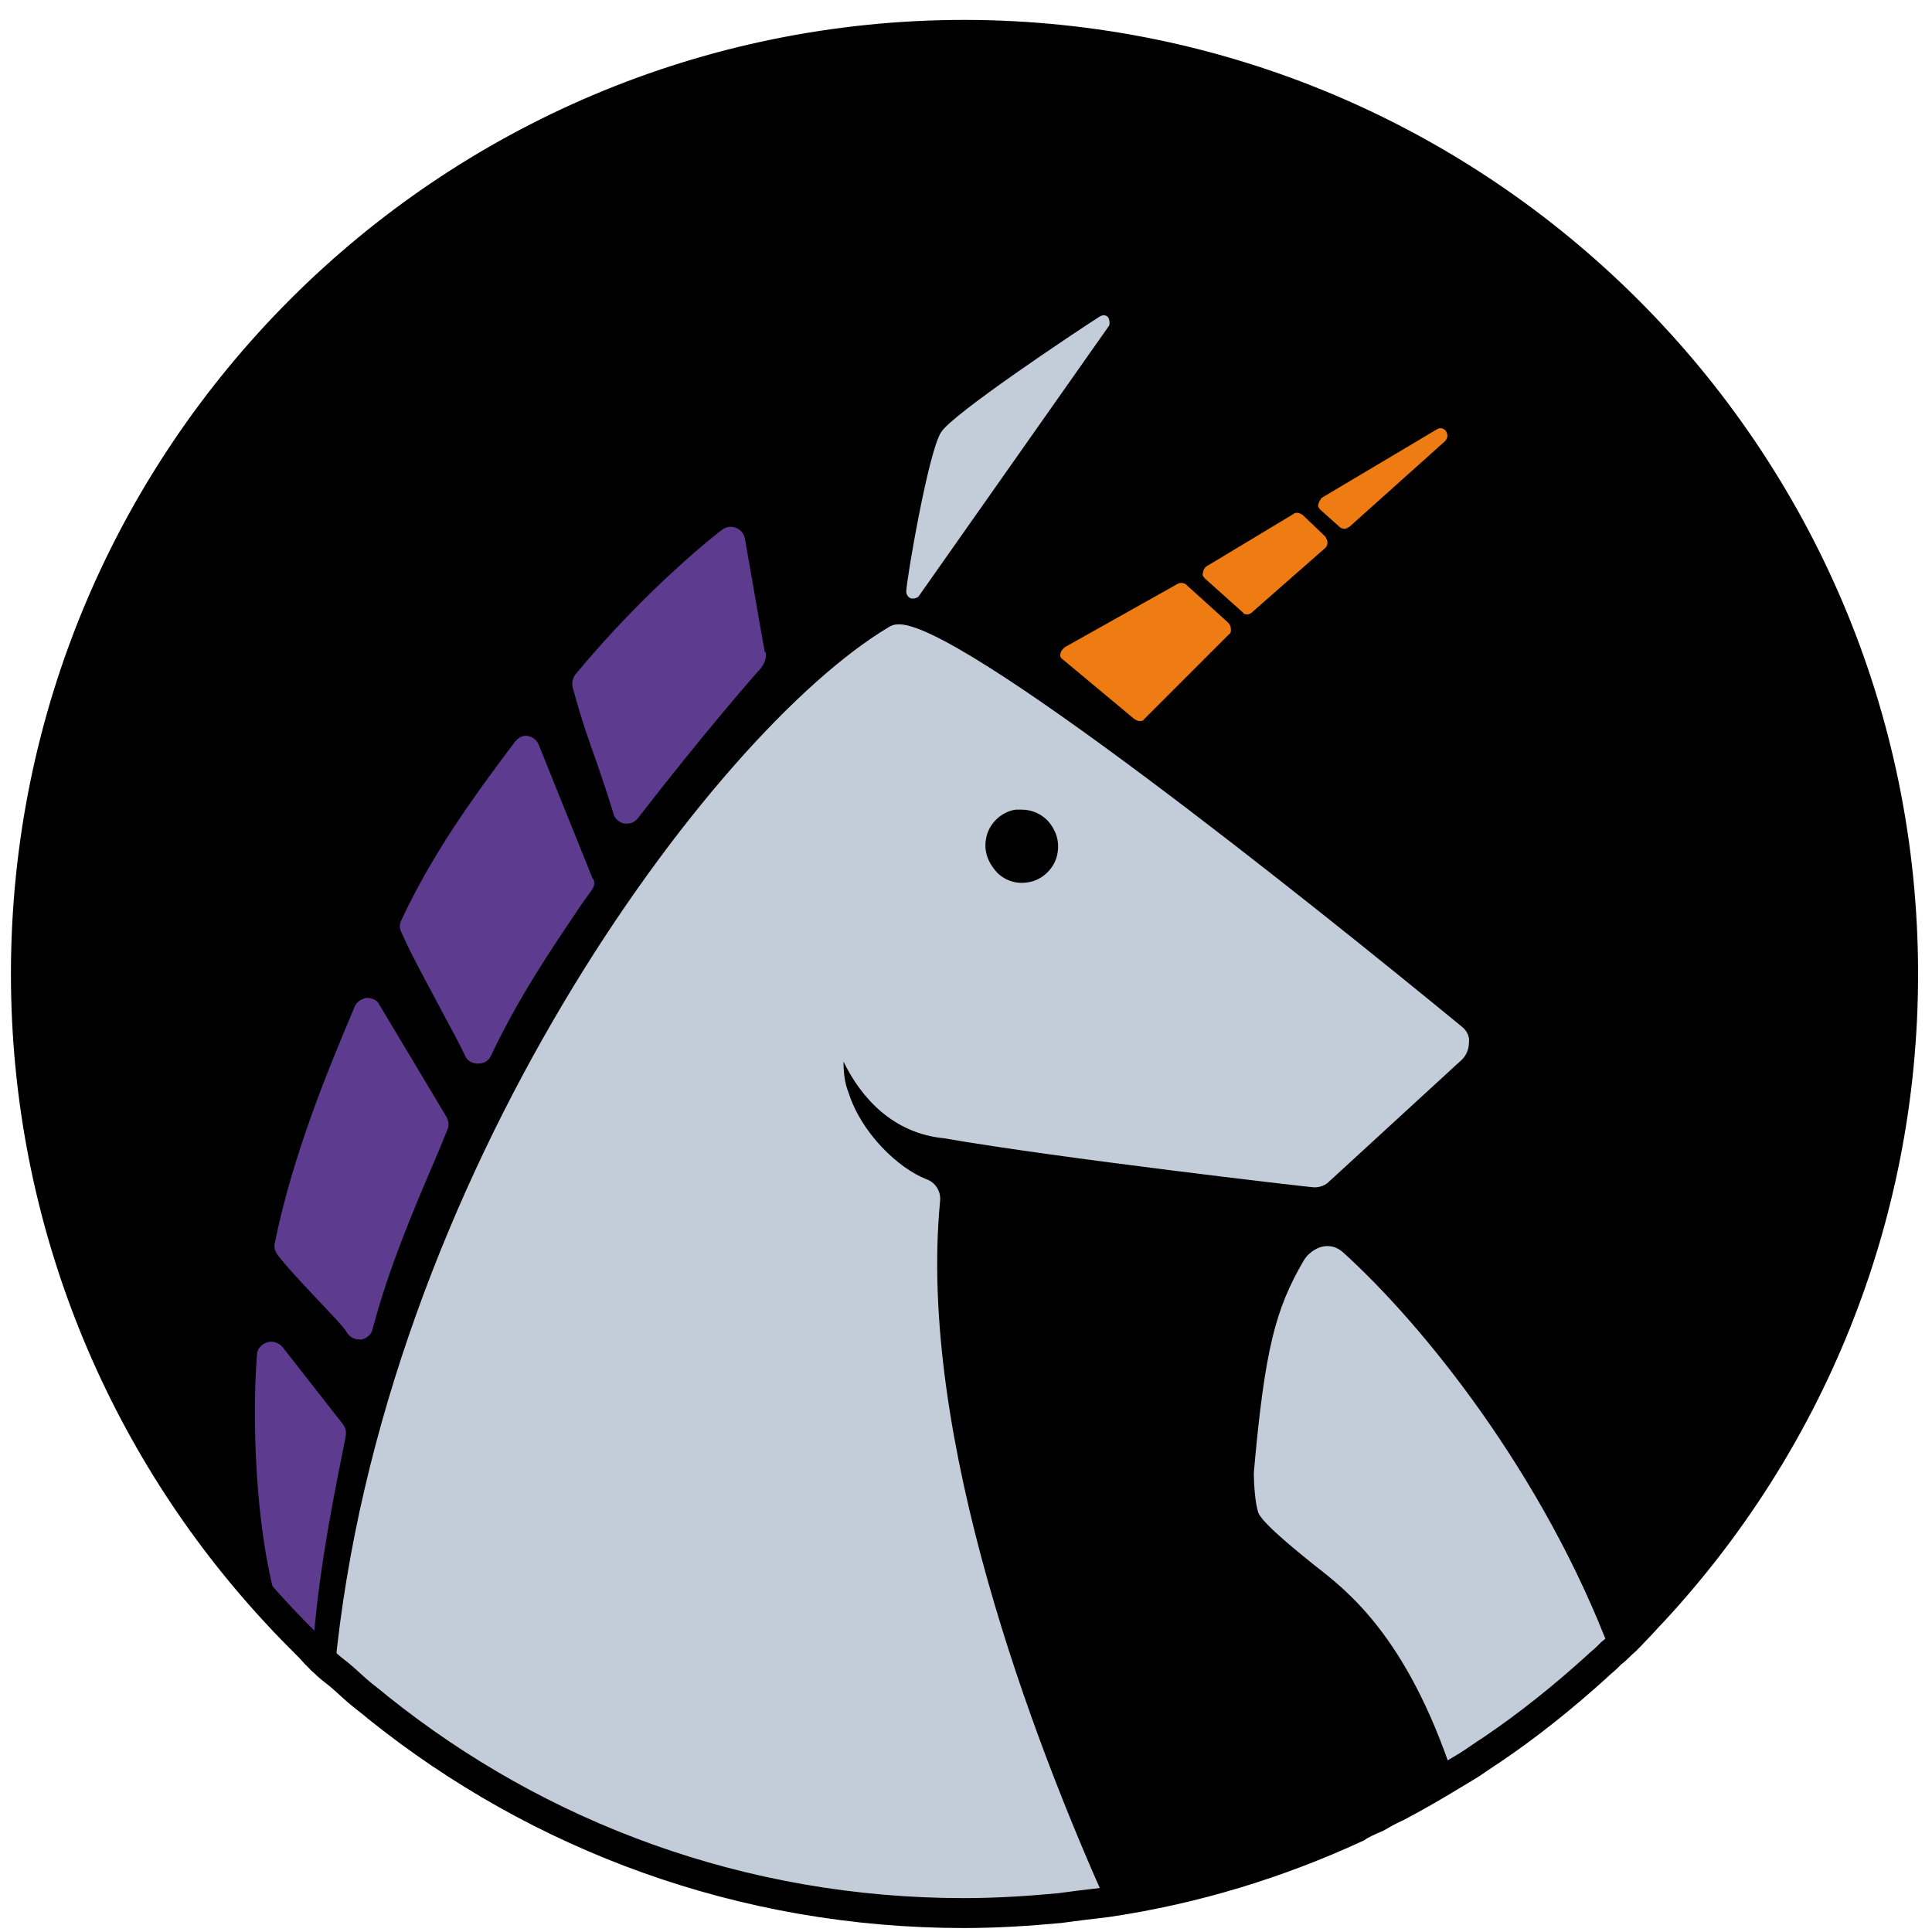
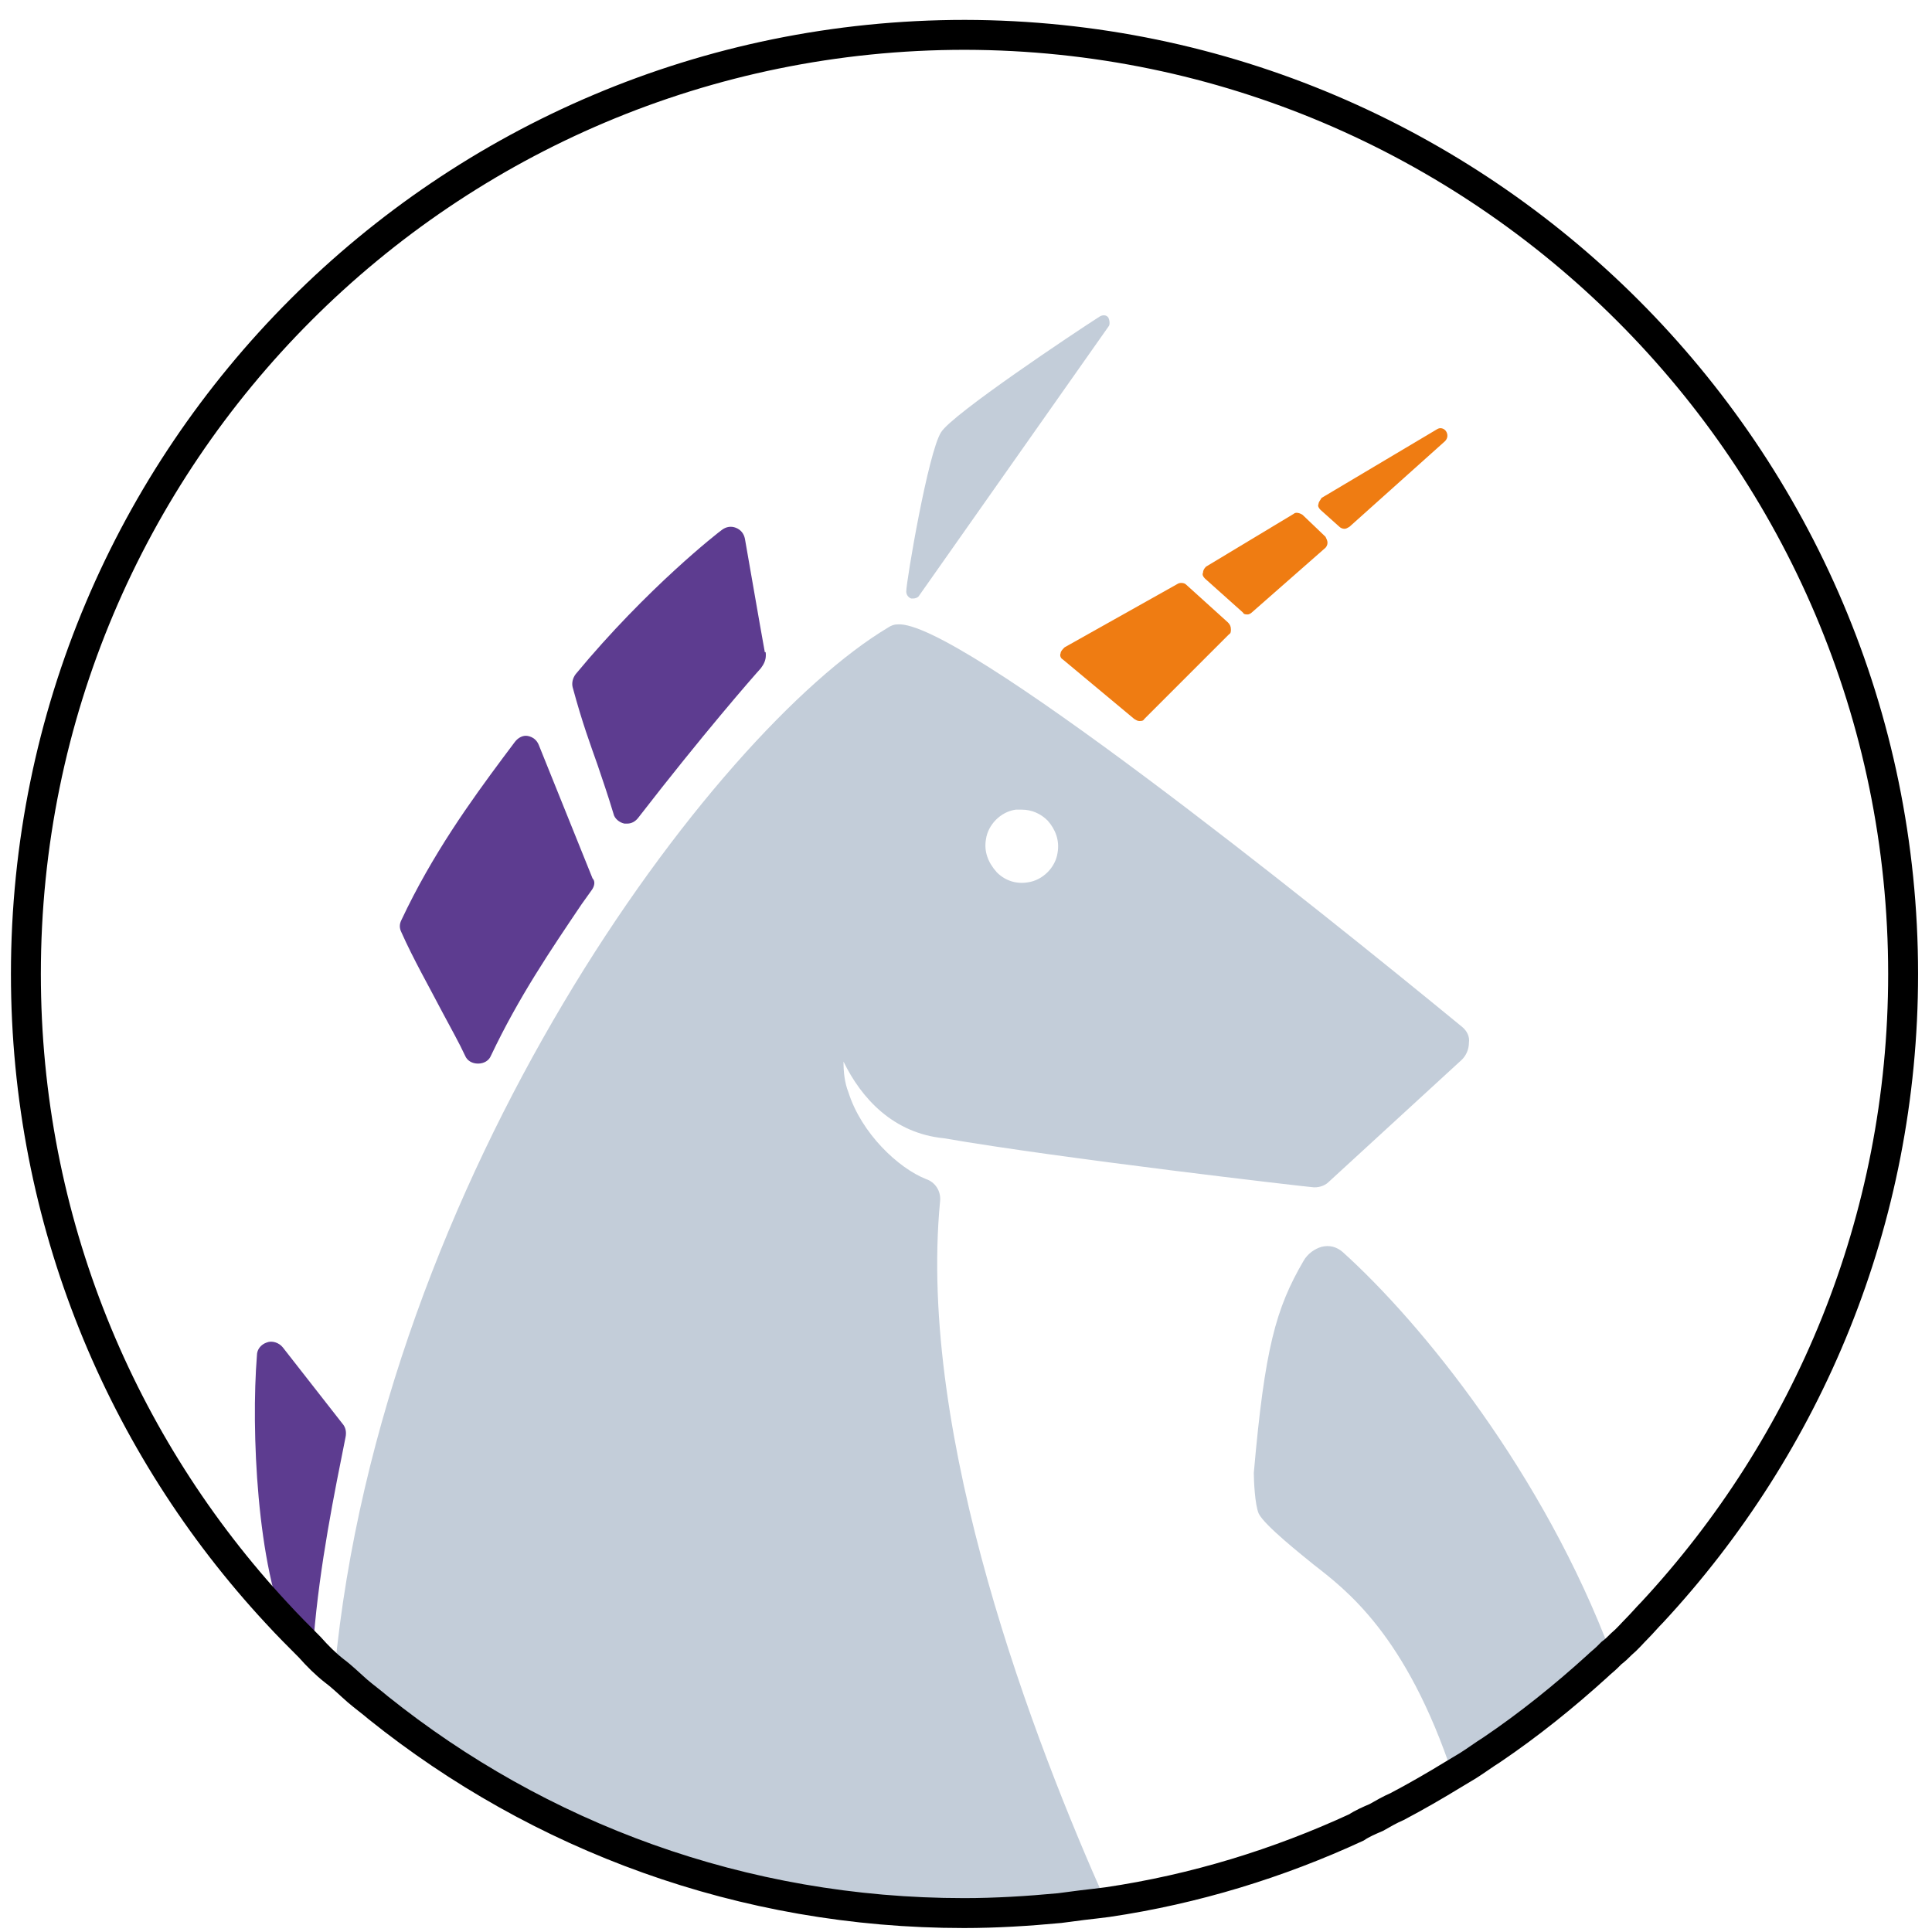
<svg xmlns="http://www.w3.org/2000/svg" version="1.1" x="0px" y="0px" viewBox="95 85 194 194" xml:space="preserve">
  <style type="text/css">
	.st0{display:none;}
	.st1{display:inline;fill:url(#SVGID_1_);}
	.st2{display:inline;}
	.st3{fill:#C3CDD9;}
	.st4{fill:#5D3C90;}
	.st5{fill:#EF7C12;}
	.st6{fill:none;stroke:#000000;stroke-width:3.004;stroke-miterlimit:10;}
	.st7{display:inline;fill:#010202;}
	.st8{fill:#FFFFFF;}
	.st9{display:inline;fill:#FFFFFF;}
	.st10{display:inline;fill:#FFFFFF;stroke:#FFFFFF;stroke-width:2.28;stroke-miterlimit:10;}
	.st11{display:inline;fill:none;stroke:#FFFFFF;stroke-width:3.684;stroke-miterlimit:10;}
</style>
  <g id="Слой_2" class="st0">
    <linearGradient id="SVGID_1_" gradientUnits="userSpaceOnUse" x1="997.333" y1="535.444" x2="1976.889" y2="535.444" gradientTransform="matrix(-1 0 0 -1 2917.667 1070.889)">
      <stop offset="0" style="stop-color:#000000" />
      <stop offset="0.114" style="stop-color:#020008" />
      <stop offset="0.238" style="stop-color:#09001D" />
      <stop offset="0.367" style="stop-color:#161230" />
      <stop offset="0.5" style="stop-color:#2C2B49" />
      <stop offset="0.635" style="stop-color:#4E4D6D" />
      <stop offset="0.772" style="stop-color:#7E7E9A" />
      <stop offset="0.908" style="stop-color:#C2C2D3" />
      <stop offset="1" style="stop-color:#FFFFFF" />
    </linearGradient>
    <polygon class="st1" points="940.8,157.7 1920.3,157.7 1920.3,913.2 940.8,913.2  " />
  </g>
  <g id="Слой_1">
    <g class="st0">
      <path class="st2" d="M351.1,350.7v-84.1h25.7c6.9,0,12.7,2.1,17.6,6.3c4.9,4.2,7.3,9.2,7.3,15c0,4-1,7.6-2.9,10.8    c-1.9,3.2-4.4,5.4-7.3,6.4c10,4.1,15,10.7,15,20c0,7.1-3.1,13.1-9.2,18.1c-6.1,5-13.5,7.5-22.2,7.5H351.1z M367.5,281.5v18h8    c2.7,0,5.1-0.9,7-2.7c1.9-1.8,2.9-4.1,2.9-6.7c0-2.3-1-4.3-3-6c-2-1.7-4.4-2.5-7.2-2.5H367.5z M367.5,314.5v21.2h9.4    c3.6,0,6.6-1,9.1-3.1c2.5-2.1,3.7-4.6,3.7-7.5c0-2.9-1.2-5.4-3.7-7.4c-2.5-2.1-5.5-3.1-9.1-3.1H367.5z" />
      <path class="st2" d="M469.2,343c-6.4,6.3-14.1,9.4-23.2,9.4c-9,0-16.8-3.1-23.2-9.4c-6.4-6.3-9.6-13.9-9.6-22.7    c0-9,3.2-16.6,9.5-22.9c6.4-6.3,14-9.5,23-9.5c9.1,0,16.9,3.2,23.3,9.5s9.6,14,9.6,22.9C478.7,329.1,475.5,336.7,469.2,343z     M458.1,307.6c-3.4-3.5-7.5-5.2-12.2-5.2c-4.8,0-8.8,1.7-12.1,5.2c-3.3,3.5-5,7.7-5,12.6c0,4.9,1.7,9.1,5,12.6    c3.4,3.5,7.4,5.2,12.2,5.2c4.8,0,8.8-1.7,12.2-5.2c3.4-3.5,5-7.7,5-12.6C463.2,315.2,461.5,311,458.1,307.6z" />
      <path class="st2" d="M528.9,289.6v13.8h-16.7v47.2h-15v-47.2h-16.7v-13.8H528.9z" />
      <path class="st2" d="M562.8,266.6h15.4l26.1,69.1h4.7v15h-77v-15h4.8L562.8,266.6z M570.5,287.6l-17.3,48.1h34.2L570.5,287.6z" />
      <path class="st2" d="M658.5,332.7h17.9c-2.4,6-6.4,10.8-11.9,14.4c-5.5,3.6-11.7,5.4-18.4,5.4c-9,0-16.6-3.2-23-9.5    c-6.4-6.4-9.5-14-9.5-23c0-8.8,3.2-16.4,9.5-22.6c6.4-6.3,14-9.4,23-9.4c9,0,16.7,3.1,23,9.3c6.3,6.2,9.4,14.1,9.4,23.6    c0,2.2-0.4,4.3-1.1,6.2H630c1.3,3,3.6,5.6,6.8,7.8c3.2,2.1,6.4,3.2,9.6,3.2c2,0,4.2-0.5,6.6-1.4    C655.3,335.6,657.2,334.3,658.5,332.7z M630,314.2h32.7c-0.8-3.3-2.8-6.1-6-8.4c-3.2-2.3-6.7-3.5-10.5-3.5    c-3.7,0-7.1,1.2-10.3,3.5C632.7,308.1,630.7,310.9,630,314.2z" />
      <path class="st2" d="M678.3,350.7l23.5-61h13.6l23.3,61h-16.1l-13.9-40.6l-14.2,40.6H678.3z" />
      <path class="st2" d="M791.6,289.6h15v61h-15v-6.1c-1.7,2.2-4.3,4-7.8,5.6c-3.5,1.5-6.9,2.3-10.2,2.3c-9,0-16.5-3.2-22.7-9.5    c-6.2-6.3-9.2-14-9.2-22.9c0-8.9,3.1-16.5,9.2-22.7c6.2-6.3,13.7-9.4,22.7-9.4c3,0,6.3,0.8,9.8,2.3c3.5,1.5,6.2,3.4,8.2,5.6V289.6    z M786.5,307.6c-3.4-3.5-7.5-5.2-12.2-5.2c-4.8,0-8.8,1.7-12.1,5.2c-3.3,3.5-5,7.7-5,12.6c0,4.9,1.7,9.1,5,12.6    c3.4,3.5,7.4,5.2,12.2,5.2c4.8,0,8.8-1.7,12.2-5.2c3.4-3.5,5-7.7,5-12.6C791.6,315.2,789.9,311,786.5,307.6z" />
    </g>
    <g>
-       <ellipse transform="matrix(0.707 -0.707 0.707 0.707 -73.119 189.173)" cx="191.8" cy="182.8" rx="94.3" ry="94.3" />
      <g>
        <path class="st3" d="M256.8,251.1c-0.1,0.1-0.2,0.2-0.4,0.4c-0.3,0.3-0.7,0.6-1,0.9c-3.3,3-6.9,5.9-10.6,8.4     c-0.8,0.5-1.6,1.1-2.4,1.6c-0.5,0.3-1,0.6-1.5,0.9c-4.7-14.2-10.8-18.7-14-21.2c-1.1-0.9-4.9-3.9-5.5-5.1     c-0.4-0.9-0.5-3.4-0.5-4.1c1.1-12.5,2.2-16.5,5-21.3c0.4-0.7,1.1-1.2,1.8-1.4c0.8-0.2,1.5,0,2.1,0.5     C237.8,217.9,250,233,256.8,251.1z" />
        <g>
          <g>
            <path class="st3" d="M206.3,117.8l-19,27c-0.1,0.2-0.4,0.3-0.6,0.3c-0.1,0-0.2,0-0.2,0c-0.3-0.1-0.5-0.4-0.5-0.7       c0-1,2.2-14,3.5-16c1.1-1.8,13.4-10,15.9-11.6c0.3-0.2,0.7-0.2,0.9,0.1C206.4,117.1,206.5,117.6,206.3,117.8z" />
          </g>
        </g>
        <g>
          <g>
-             <path class="st4" d="M139.9,198.5l-0.9,2.2c-2.4,5.6-4.9,11.4-6.6,17.8c-0.1,0.5-0.6,0.9-1.1,1c-0.1,0-0.2,0-0.2,0       c-0.5,0-0.9-0.2-1.2-0.6c-0.4-0.7-1.8-2.1-3.1-3.5c-1.6-1.7-3.2-3.4-4-4.5c-0.2-0.3-0.3-0.7-0.2-1.1c1.8-8.9,5.4-17.5,7.8-23.2       l0.2-0.5c0.2-0.5,0.7-0.8,1.2-0.9c0.5,0,1.1,0.2,1.3,0.7l6.7,11.2C140.1,197.6,140.1,198.1,139.9,198.5z" />
-           </g>
+             </g>
        </g>
        <g>
          <g>
            <path class="st4" d="M154.4,174.4l-1,1.4c-3.1,4.6-6.3,9.3-9.1,15.2c-0.2,0.5-0.7,0.8-1.3,0.8s-1.1-0.3-1.3-0.8       c-0.6-1.3-1.4-2.7-2.3-4.4c-1.3-2.5-2.9-5.3-4.1-8c-0.2-0.4-0.2-0.8,0-1.2c3.1-6.6,7-12,10.2-16.3l1.2-1.6       c0.3-0.4,0.8-0.7,1.3-0.6c0.5,0.1,0.9,0.4,1.1,0.9l5.4,13.4C154.8,173.5,154.7,174,154.4,174.4z" />
          </g>
        </g>
        <g>
          <g>
            <path class="st4" d="M129.7,229.3c-1.1,5.5-2.6,12.8-3.2,20.2c0,0.7-0.4,0.5-1,0.6c-0.1,0-0.2,0-0.2,0c-0.5,0-1.1-0.3-1.3-0.9       c-3.2-6.9-3.8-20.6-3.2-28.1c0-0.6,0.4-1.1,1-1.3c0.5-0.2,1.2,0,1.6,0.5l6.1,7.8C129.7,228.4,129.8,228.8,129.7,229.3z" />
          </g>
        </g>
        <g>
          <g>
            <path class="st4" d="M171.9,150.8c0,0.5-0.2,0.9-0.5,1.3c-0.9,1-5.8,6.6-12.3,15c-0.3,0.4-0.7,0.6-1.1,0.6c-0.1,0-0.2,0-0.3,0       c-0.5-0.1-1-0.5-1.1-1c-0.6-2-1.1-3.4-1.6-4.9c-0.7-2-1.5-4.1-2.5-7.8c-0.1-0.4,0-0.9,0.3-1.3c7.2-8.7,14.4-14.3,14.7-14.5       c0.4-0.3,0.9-0.4,1.4-0.2c0.5,0.2,0.8,0.6,0.9,1.1c1.5,8.6,1.9,10.9,2,11.4C171.9,150.4,171.9,150.6,171.9,150.8z" />
          </g>
        </g>
        <path class="st3" d="M241.8,188.1c-15.1-12.4-50.8-41-56.7-40.4c-0.3,0-0.6,0.1-0.9,0.3c-17.6,10.5-50.9,55.2-55.6,104.8     c0.8,0.7,1.6,1.4,2.3,2c0.7,0.6,1.3,1.1,2,1.7c16.1,12.9,36.6,20.6,58.9,20.6c3.2,0,6.5-0.1,9.6-0.4c0.7-0.1,1.5-0.2,2.2-0.3     c0.8-0.1,1.7-0.2,2.5-0.3c-7.2-16.1-19-46.7-16.7-70.5c0.1-1-0.5-1.9-1.4-2.2c-2.8-1.1-6.5-4.6-7.8-8.7c-0.4-1-0.5-2.1-0.5-3.1     c1.8,3.7,5,7.2,10.1,7.7c11.5,2,36.6,4.9,36.9,4.9c0.6,0.1,1.3-0.1,1.7-0.5l13.4-12.3c0.4-0.4,0.7-1,0.7-1.7     C242.6,189.1,242.3,188.5,241.8,188.1z M194,169.3c0.2-1.5,1.5-2.8,3-3c0.2,0,0.4,0,0.6,0c1,0,1.9,0.4,2.6,1.1     c0.8,0.9,1.2,2,1,3.2c-0.2,1.5-1.5,2.8-3,3c-1.2,0.2-2.3-0.2-3.1-1C194.2,171.6,193.8,170.5,194,169.3z" />
        <g>
          <g>
            <g>
              <path class="st5" d="M240.1,129.3l-9.6,8.6c-0.2,0.1-0.3,0.2-0.5,0.2c-0.2,0-0.4-0.1-0.5-0.2l-1.9-1.7        c-0.2-0.2-0.3-0.4-0.2-0.6c0-0.2,0.2-0.4,0.3-0.6l11.6-6.9c0.3-0.2,0.7-0.1,0.9,0.2C240.4,128.6,240.4,129,240.1,129.3z" />
            </g>
            <g>
              <path class="st5" d="M228.3,139.5c0,0.2-0.1,0.4-0.2,0.5l-7.4,6.5c-0.1,0.1-0.3,0.2-0.4,0.2c-0.2,0-0.4,0-0.5-0.2l-3.8-3.4        c-0.2-0.2-0.3-0.4-0.2-0.6c0-0.2,0.1-0.4,0.3-0.6l8.8-5.3c0.2-0.2,0.6-0.1,0.9,0.1l2.3,2.2        C228.2,139.1,228.3,139.3,228.3,139.5z" />
            </g>
            <g>
              <path class="st5" d="M218.6,148.2c0,0.2,0,0.4-0.2,0.5l-8.5,8.5c-0.1,0.2-0.3,0.2-0.5,0.2s-0.3-0.1-0.5-0.2l-7.2-6        c-0.2-0.1-0.3-0.4-0.2-0.6c0-0.2,0.2-0.4,0.4-0.6l11.4-6.4c0.2-0.1,0.6-0.1,0.8,0.1l4.2,3.8        C218.5,147.7,218.6,147.9,218.6,148.2z" />
            </g>
          </g>
        </g>
      </g>
      <path class="st6" d="M286.1,182.8c0,24.8-9.6,47.3-25.2,64.1c-0.5,0.5-1,1.1-1.5,1.6c-0.5,0.5-1,1.1-1.6,1.6    c-0.3,0.3-0.6,0.6-1,0.9c-0.1,0.1-0.2,0.2-0.4,0.4c-0.3,0.3-0.7,0.6-1,0.9c-3.3,3-6.9,5.9-10.6,8.4c-0.8,0.5-1.6,1.1-2.4,1.6    c-0.5,0.3-1,0.6-1.5,0.9c-1.8,1.1-3.7,2.2-5.6,3.2c-0.7,0.3-1.4,0.7-2.1,1.1c-0.7,0.3-1.4,0.6-2,1c-7.8,3.6-16.2,6.2-25,7.5    c-0.8,0.1-1.6,0.2-2.5,0.3c-0.8,0.1-1.5,0.2-2.3,0.3c-3.2,0.3-6.4,0.5-9.6,0.5c-22.3,0-42.7-7.7-58.8-20.6    c-0.7-0.6-1.4-1.1-2.1-1.7c-0.8-0.7-1.5-1.4-2.3-2c-0.9-0.7-1.7-1.5-2.5-2.4c-1.1-1.1-2.2-2.2-3.3-3.4l0,0    c-15.6-16.8-25.2-39.4-25.2-64.2c0-52.1,42.2-94.3,94.3-94.3C243.8,88.6,286.1,130.8,286.1,182.8z" />
    </g>
    <g class="st0">
      <path class="st2" d="M350.2,592.2v-72.9h22.3c5.9,0,11,1.8,15.3,5.4c4.2,3.6,6.3,8,6.3,13c0,3.4-0.8,6.6-2.5,9.4    c-1.7,2.8-3.8,4.6-6.3,5.5c8.7,3.5,13,9.3,13,17.3c0,6.2-2.7,11.4-8,15.7c-5.3,4.3-11.7,6.5-19.2,6.5H350.2z M364.4,532.3v15.6    h6.9c2.4,0,4.4-0.8,6.1-2.4c1.7-1.6,2.5-3.5,2.5-5.8c0-2-0.9-3.8-2.6-5.2c-1.7-1.5-3.8-2.2-6.2-2.2H364.4z M364.4,560.9v18.4h8.1    c3.1,0,5.7-0.9,7.9-2.7c2.2-1.8,3.2-4,3.2-6.5c0-2.5-1.1-4.6-3.2-6.4c-2.2-1.8-4.8-2.7-7.9-2.7H364.4z" />
      <path class="st2" d="M452.6,585.6c-5.5,5.4-12.2,8.2-20.1,8.2c-7.8,0-14.5-2.7-20.1-8.2c-5.5-5.4-8.3-12-8.3-19.7    c0-7.8,2.8-14.4,8.3-19.9c5.5-5.5,12.2-8.2,19.9-8.2c7.9,0,14.7,2.7,20.2,8.2s8.4,12.1,8.4,19.9    C460.9,573.6,458.1,580.1,452.6,585.6z M443,554.9c-2.9-3-6.5-4.5-10.6-4.5c-4.1,0-7.6,1.5-10.5,4.5c-2.9,3-4.3,6.6-4.3,10.9    s1.5,7.9,4.4,10.9c2.9,3,6.4,4.5,10.5,4.5c4.1,0,7.6-1.5,10.5-4.5c2.9-3,4.4-6.6,4.4-10.9S445.9,557.9,443,554.9z" />
      <path class="st2" d="M504.4,539.3v12h-14.5v41h-13v-41h-14.5v-12H504.4z" />
      <path class="st2" d="M533.8,519.3h13.4l22.6,59.9h4.1v13h-66.7v-13h4.2L533.8,519.3z M540.5,537.6l-15,41.7h29.6L540.5,537.6z" />
      <path class="st2" d="M616.8,576.6h15.5c-2.1,5.2-5.5,9.4-10.3,12.5c-4.8,3.1-10.1,4.7-15.9,4.7c-7.8,0-14.4-2.8-19.9-8.3    c-5.5-5.5-8.3-12.2-8.3-19.9c0-7.6,2.8-14.2,8.3-19.6c5.5-5.4,12.2-8.2,19.9-8.2c7.8,0,14.5,2.7,19.9,8.1    c5.4,5.4,8.2,12.2,8.2,20.4c0,1.9-0.3,3.7-0.9,5.4H592c1.1,2.6,3.1,4.9,5.9,6.7c2.8,1.9,5.5,2.8,8.3,2.8c1.8,0,3.7-0.4,5.7-1.2    C614,579.1,615.6,578,616.8,576.6z M592,560.6h28.4c-0.7-2.8-2.4-5.3-5.2-7.3c-2.8-2-5.8-3-9.1-3c-3.2,0-6.2,1-8.9,3    C594.4,555.3,592.7,557.7,592,560.6z" />
      <path class="st2" d="M633.9,592.2l20.4-52.9h11.8l20.2,52.9h-14L660.2,557l-12.3,35.2H633.9z" />
      <path class="st2" d="M732.2,539.3h13v52.9h-13V587c-1.5,1.9-3.8,3.5-6.8,4.8c-3,1.3-6,2-8.8,2c-7.8,0-14.3-2.7-19.7-8.2    c-5.3-5.5-8-12.1-8-19.9c0-7.7,2.7-14.3,8-19.7c5.3-5.4,11.9-8.2,19.7-8.2c2.6,0,5.5,0.7,8.5,2c3,1.3,5.4,2.9,7.1,4.8V539.3z     M727.8,554.9c-2.9-3-6.5-4.5-10.6-4.5c-4.1,0-7.6,1.5-10.5,4.5c-2.9,3-4.3,6.6-4.3,10.9s1.5,7.9,4.4,10.9c2.9,3,6.4,4.5,10.5,4.5    c4.1,0,7.6-1.5,10.5-4.5c2.9-3,4.4-6.6,4.4-10.9S730.7,557.9,727.8,554.9z" />
    </g>
    <g class="st0">
      <g class="st2">
        <path class="st3" d="M276.7,593.3c-0.1,0.1-0.2,0.2-0.4,0.4c-0.3,0.3-0.7,0.6-1,0.9c-3.3,3-6.9,5.9-10.6,8.4     c-0.8,0.5-1.6,1.1-2.4,1.6c-0.5,0.3-1,0.6-1.5,0.9c-4.7-14.2-10.8-18.7-14-21.2c-1.1-0.9-4.9-3.9-5.5-5.1     c-0.4-0.9-0.5-3.4-0.5-4.1c1.1-12.5,2.2-16.5,5-21.3c0.4-0.7,1.1-1.2,1.8-1.4c0.8-0.2,1.5,0,2.1,0.5     C257.7,560,269.9,575.1,276.7,593.3z" />
        <g>
          <g>
-             <path class="st3" d="M226.1,460l-19,27c-0.1,0.2-0.4,0.3-0.6,0.3c-0.1,0-0.2,0-0.2,0c-0.3-0.1-0.5-0.4-0.5-0.7       c0-1,2.2-14,3.5-16c1.1-1.8,13.4-10,15.9-11.6c0.3-0.2,0.7-0.2,0.9,0.1C226.3,459.3,226.3,459.7,226.1,460z" />
-           </g>
+             </g>
        </g>
        <g>
          <g>
            <path class="st4" d="M159.8,540.7l-0.9,2.2c-2.4,5.6-4.9,11.4-6.6,17.8c-0.1,0.5-0.6,0.9-1.1,1c-0.1,0-0.2,0-0.2,0       c-0.5,0-0.9-0.2-1.2-0.6c-0.4-0.7-1.8-2.1-3.1-3.5c-1.6-1.7-3.2-3.4-4-4.5c-0.2-0.3-0.3-0.7-0.2-1.1c1.8-8.9,5.4-17.5,7.8-23.2       l0.2-0.5c0.2-0.5,0.7-0.8,1.2-0.9c0.5,0,1.1,0.2,1.3,0.7l6.7,11.2C160,539.8,160,540.2,159.8,540.7z" />
          </g>
        </g>
        <g>
          <g>
            <path class="st4" d="M174.3,516.5l-1,1.4c-3.1,4.6-6.3,9.3-9.1,15.2c-0.2,0.5-0.7,0.8-1.3,0.8s-1.1-0.3-1.3-0.8       c-0.6-1.3-1.4-2.7-2.3-4.4c-1.3-2.5-2.9-5.3-4.1-8c-0.2-0.4-0.2-0.8,0-1.2c3.1-6.6,7-12,10.2-16.3l1.2-1.6       c0.3-0.4,0.8-0.7,1.3-0.6c0.5,0.1,0.9,0.4,1.1,0.9l5.4,13.4C174.6,515.6,174.5,516.2,174.3,516.5z" />
          </g>
        </g>
        <g>
          <g>
            <path class="st4" d="M149.6,571.4c-1.1,5.5-2.6,12.8-3.2,20.2c0,0.7-0.4,0.5-1,0.6c-0.1,0-0.2,0-0.2,0c-0.5,0-1.1-0.3-1.3-0.9       c-3.2-6.9-3.8-20.6-3.2-28.1c0-0.6,0.4-1.1,1-1.3c0.5-0.2,1.2,0,1.6,0.5l6.1,7.8C149.6,570.6,149.7,571,149.6,571.4z" />
          </g>
        </g>
        <g>
          <g>
            <path class="st4" d="M191.8,492.9c0,0.5-0.2,0.9-0.5,1.3c-0.9,1-5.8,6.6-12.3,15c-0.3,0.4-0.7,0.6-1.1,0.6c-0.1,0-0.2,0-0.3,0       c-0.5-0.1-1-0.5-1.1-1c-0.6-2-1.1-3.4-1.6-4.9c-0.7-2-1.5-4.1-2.5-7.8c-0.1-0.4,0-0.9,0.3-1.3c7.2-8.7,14.4-14.3,14.7-14.5       c0.4-0.3,0.9-0.4,1.4-0.2c0.5,0.2,0.8,0.6,0.9,1.1c1.5,8.6,1.9,10.9,2,11.4C191.7,492.6,191.8,492.8,191.8,492.9z" />
          </g>
        </g>
        <path class="st3" d="M261.7,530.2c-15.1-12.4-50.8-41-56.7-40.4c-0.3,0-0.6,0.1-0.9,0.3c-17.6,10.5-50.9,55.2-55.6,104.8     c0.8,0.7,1.6,1.4,2.3,2c0.7,0.6,1.3,1.1,2,1.7c16.1,12.9,36.6,20.6,58.9,20.6c3.2,0,6.5-0.1,9.6-0.4c0.7-0.1,1.5-0.2,2.2-0.3     c0.8-0.1,1.7-0.2,2.5-0.3c-7.2-16.1-19-46.7-16.7-70.5c0.1-1-0.5-1.9-1.4-2.2c-2.8-1.1-6.5-4.6-7.8-8.7c-0.4-1-0.5-2.1-0.5-3.1     c1.8,3.7,5,7.2,10.1,7.7c11.5,2,36.6,4.9,36.9,4.9c0.6,0.1,1.3-0.1,1.7-0.5l13.4-12.3c0.4-0.4,0.7-1,0.7-1.7     C262.4,531.3,262.1,530.6,261.7,530.2z M213.9,511.5c0.2-1.5,1.5-2.8,3-3c0.2,0,0.4,0,0.6,0c1,0,1.9,0.4,2.6,1.1     c0.8,0.9,1.2,2,1,3.2c-0.2,1.5-1.5,2.8-3,3c-1.2,0.2-2.3-0.2-3.1-1C214.1,513.8,213.7,512.7,213.9,511.5z" />
        <g>
          <g>
            <g>
              <path class="st5" d="M260,471.4l-9.6,8.6c-0.2,0.1-0.3,0.2-0.5,0.2c-0.2,0-0.4-0.1-0.5-0.2l-1.9-1.7c-0.2-0.2-0.3-0.4-0.2-0.6        c0-0.2,0.2-0.4,0.3-0.6l11.6-6.9c0.3-0.2,0.7-0.1,0.9,0.2C260.3,470.7,260.3,471.2,260,471.4z" />
            </g>
            <g>
              <path class="st5" d="M248.2,481.7c0,0.2-0.1,0.4-0.2,0.5l-7.4,6.5c-0.1,0.1-0.3,0.2-0.4,0.2c-0.2,0-0.4,0-0.5-0.2l-3.8-3.4        c-0.2-0.2-0.3-0.4-0.2-0.6c0-0.2,0.1-0.4,0.3-0.6l8.8-5.3c0.2-0.2,0.6-0.1,0.9,0.1l2.3,2.2        C248.1,481.2,248.2,481.4,248.2,481.7z" />
            </g>
            <g>
              <path class="st5" d="M238.4,490.3c0,0.2,0,0.4-0.2,0.5l-8.5,8.5c-0.1,0.2-0.3,0.2-0.5,0.2c-0.2,0-0.3-0.1-0.5-0.2l-7.2-6        c-0.2-0.1-0.3-0.4-0.2-0.6c0-0.2,0.2-0.4,0.4-0.6l11.4-6.4c0.2-0.1,0.6-0.1,0.8,0.1l4.2,3.8        C238.4,489.9,238.4,490.1,238.4,490.3z" />
            </g>
          </g>
        </g>
      </g>
      <circle class="st7" cx="217.5" cy="512.1" r="3.6" />
    </g>
    <g class="st0">
      <path class="st2" d="M350.7,816.7v-84.1h25.7c6.9,0,12.7,2.1,17.6,6.3c4.9,4.2,7.3,9.2,7.3,15c0,4-1,7.6-2.9,10.8    c-1.9,3.2-4.4,5.4-7.3,6.4c10,4.1,15,10.7,15,20c0,7.1-3.1,13.1-9.2,18.1c-6.1,5-13.5,7.5-22.2,7.5H350.7z M367.1,747.6v18h8    c2.7,0,5.1-0.9,7-2.7c1.9-1.8,2.9-4.1,2.9-6.7c0-2.3-1-4.3-3-6c-2-1.7-4.4-2.5-7.2-2.5H367.1z M367.1,780.5v21.2h9.4    c3.6,0,6.6-1,9.1-3.1c2.5-2.1,3.7-4.6,3.7-7.5c0-2.9-1.2-5.4-3.7-7.4c-2.5-2.1-5.5-3.1-9.1-3.1H367.1z" />
      <path class="st2" d="M468.7,809c-6.4,6.3-14.1,9.4-23.2,9.4c-9,0-16.8-3.1-23.2-9.4c-6.4-6.3-9.6-13.9-9.6-22.7    c0-9,3.2-16.6,9.5-22.9c6.4-6.3,14-9.5,23-9.5c9.1,0,16.9,3.2,23.3,9.5s9.6,14,9.6,22.9C478.3,795.2,475.1,802.7,468.7,809z     M457.6,773.6c-3.4-3.5-7.5-5.2-12.2-5.2c-4.8,0-8.8,1.7-12.1,5.2c-3.3,3.5-5,7.7-5,12.6c0,4.9,1.7,9.1,5,12.6    c3.4,3.5,7.4,5.2,12.2,5.2c4.8,0,8.8-1.7,12.2-5.2c3.4-3.5,5-7.7,5-12.6C462.7,781.2,461,777.1,457.6,773.6z" />
      <path class="st2" d="M528.5,755.6v13.8h-16.7v47.2h-15v-47.2H480v-13.8H528.5z" />
      <path class="st2" d="M562.4,732.6h15.4l26.1,69.1h4.7v15h-77v-15h4.8L562.4,732.6z M570.1,753.6l-17.3,48.1h34.2L570.1,753.6z" />
      <path class="st2" d="M658,798.7h17.9c-2.4,6-6.4,10.8-11.9,14.4c-5.5,3.6-11.7,5.4-18.4,5.4c-9,0-16.6-3.2-23-9.5    c-6.4-6.4-9.5-14-9.5-23c0-8.8,3.2-16.4,9.5-22.6c6.4-6.3,14-9.4,23-9.4c9,0,16.7,3.1,23,9.3c6.3,6.2,9.4,14.1,9.4,23.6    c0,2.2-0.4,4.3-1.1,6.2h-47.5c1.3,3,3.6,5.6,6.8,7.8c3.2,2.1,6.4,3.2,9.6,3.2c2,0,4.2-0.5,6.6-1.4    C654.9,801.6,656.7,800.3,658,798.7z M629.5,780.2h32.7c-0.8-3.3-2.8-6.1-6-8.4c-3.2-2.3-6.7-3.5-10.5-3.5    c-3.7,0-7.1,1.2-10.3,3.5C632.3,774.1,630.3,776.9,629.5,780.2z" />
      <path class="st2" d="M677.8,816.7l23.5-61h13.6l23.3,61H722l-13.9-40.6l-14.2,40.6H677.8z" />
      <path class="st2" d="M791.1,755.6h15v61h-15v-6.1c-1.7,2.2-4.3,4-7.8,5.6c-3.5,1.5-6.9,2.3-10.2,2.3c-9,0-16.5-3.2-22.7-9.5    c-6.2-6.3-9.2-14-9.2-22.9c0-8.9,3.1-16.5,9.2-22.7c6.2-6.3,13.7-9.4,22.7-9.4c3,0,6.3,0.8,9.8,2.3c3.5,1.5,6.2,3.4,8.2,5.6V755.6    z M786,773.6c-3.4-3.5-7.5-5.2-12.2-5.2c-4.8,0-8.8,1.7-12.1,5.2c-3.3,3.5-5,7.7-5,12.6c0,4.9,1.7,9.1,5,12.6    c3.4,3.5,7.4,5.2,12.2,5.2c4.8,0,8.8-1.7,12.2-5.2c3.4-3.5,5-7.7,5-12.6C791.1,781.2,789.4,777.1,786,773.6z" />
    </g>
    <g class="st0">
      <g class="st2">
        <path d="M305.7,776.3c0,27.6-11.9,52.4-30.8,69.7c-3.6,3.3-7.5,6.3-11.6,9c-14.9,9.8-32.7,15.6-51.9,15.6     c-52.1,0-94.3-42.2-94.3-94.3c0-52.1,42.2-94.3,94.3-94.3C263.5,682.1,305.7,724.3,305.7,776.3z" />
        <g>
          <path class="st8" d="M225.9,711.3l-19,27c-0.1,0.2-0.4,0.3-0.6,0.3c0,0-0.1,0-0.2,0c-0.3-0.1-0.5-0.4-0.5-0.7c0-1,2.2-14,3.5-16      c1.1-1.8,13.4-10,15.9-11.6c0.3-0.2,0.7-0.2,0.9,0.1C226.1,710.6,226.1,711,225.9,711.3z" />
        </g>
        <g>
          <path class="st8" d="M159.6,792l-0.9,2.2c-2.4,5.6-4.9,11.4-6.6,17.8c-0.2,0.5-0.6,0.9-1.1,1c-0.1,0-0.2,0-0.2,0      c-0.5,0-0.9-0.2-1.2-0.6c-0.4-0.7-1.8-2.1-3.1-3.5c-1.6-1.7-3.2-3.4-3.9-4.5c-0.2-0.3-0.3-0.7-0.2-1.1      c1.8-8.9,5.4-17.5,7.8-23.2l0.2-0.5c0.2-0.5,0.7-0.8,1.2-0.9c0.5,0,1.1,0.2,1.3,0.7l6.7,11.2C159.8,791.1,159.8,791.6,159.6,792      z" />
        </g>
        <g>
          <path class="st8" d="M174.1,767.9l-1,1.4c-3.1,4.6-6.3,9.3-9.1,15.2c-0.2,0.5-0.8,0.8-1.3,0.8c-0.6,0-1.1-0.3-1.3-0.8      c-0.6-1.3-1.4-2.7-2.3-4.4c-1.3-2.5-2.9-5.3-4.1-8c-0.2-0.4-0.2-0.8,0-1.2c3.1-6.6,7-12,10.1-16.3l1.2-1.6      c0.3-0.4,0.8-0.7,1.3-0.6c0.5,0.1,0.9,0.4,1.1,0.9l5.4,13.4C174.4,767,174.3,767.5,174.1,767.9z" />
        </g>
        <g>
          <path class="st8" d="M149.4,822.7c-1.2,5.5-2.6,12.8-3.2,20.2c0,0.7-0.5,1.2-1.2,1.3c-0.1,0-0.2,0-0.2,0c-0.6,0-1.1-0.3-1.3-0.9      c-3.2-6.9-3.6-21.3-3.1-28.8c0-0.6,0.4-1.1,1-1.3c0.6-0.2,1.2,0,1.6,0.5l6.1,7.8C149.4,821.9,149.5,822.3,149.4,822.7z" />
        </g>
        <g>
          <path class="st8" d="M191.6,744.2c0,0.5-0.2,0.9-0.5,1.3c-0.9,1-5.8,6.6-12.3,15c-0.3,0.4-0.7,0.6-1.1,0.6c-0.1,0-0.2,0-0.3,0      c-0.5-0.1-1-0.5-1.1-1c-0.6-2-1.1-3.4-1.6-4.9c-0.7-2-1.5-4.1-2.5-7.8c-0.1-0.4,0-0.9,0.2-1.3c7.2-8.7,14.4-14.3,14.7-14.5      c0.4-0.3,0.9-0.4,1.4-0.2c0.4,0.2,0.8,0.6,0.9,1.1c1.5,8.6,1.9,10.9,2,11.4C191.5,743.9,191.5,744.1,191.6,744.2z" />
        </g>
        <path class="st8" d="M261.5,781.5c-15.1-12.4-50.8-41-56.7-40.4c-0.3,0-0.6,0.1-0.9,0.3c-17.6,10.5-51,55.2-55.6,104.8     c0.7,0.7,1.5,1.4,2.3,2c0.7,0.6,1.4,1.1,2.1,1.7c16.1,12.9,36.6,20.6,58.8,20.6c3.3,0,6.5-0.1,9.6-0.4c0.8-0.1,1.6-0.2,2.3-0.3     c0.8-0.1,1.6-0.2,2.5-0.3c-7.2-16.1-19-46.7-16.7-70.5c0.1-1-0.5-1.9-1.4-2.2c-2.8-1.1-6.4-4.6-7.7-8.7c-0.4-1-0.5-2.1-0.5-3.1     c1.9,3.7,5.1,7.2,10.2,7.7c11.4,2,36.6,4.9,36.9,4.9c0.6,0.1,1.3-0.1,1.7-0.5l13.3-12.3c0.5-0.4,0.7-1,0.7-1.7     C262.2,782.6,261.9,782,261.5,781.5z M213.7,762.8c0.2-1.5,1.5-2.8,3-3c0.2,0,0.4,0,0.6,0c1,0,1.9,0.4,2.6,1.1     c0.8,0.9,1.2,2,1,3.2c-0.2,1.5-1.5,2.8-3,3c-1.2,0.2-2.3-0.2-3.1-1C213.9,765.1,213.5,764,213.7,762.8z" />
        <g>
          <g>
            <path class="st8" d="M259.8,722.8l-9.6,8.6c-0.1,0.1-0.3,0.2-0.4,0.2c-0.2,0-0.4-0.1-0.5-0.2l-1.9-1.7       c-0.2-0.2-0.3-0.4-0.2-0.6c0-0.2,0.1-0.4,0.3-0.6l11.5-6.9c0.3-0.2,0.7-0.1,1,0.2C260.1,722.1,260.1,722.5,259.8,722.8z" />
          </g>
          <g>
            <path class="st8" d="M248,733c0,0.2-0.1,0.4-0.2,0.5l-7.3,6.5c-0.1,0.1-0.3,0.2-0.5,0.2c-0.2,0-0.3,0-0.4-0.2l-3.8-3.4       c-0.2-0.2-0.2-0.4-0.2-0.6c0-0.2,0.1-0.4,0.3-0.6l8.8-5.3c0.3-0.2,0.7-0.1,0.9,0.1l2.4,2.2C247.9,732.6,248,732.8,248,733z" />
          </g>
          <g>
            <path class="st8" d="M238.2,741.6c0,0.2,0,0.4-0.2,0.5l-8.5,8.5c-0.1,0.2-0.3,0.2-0.5,0.2c-0.2,0-0.3-0.1-0.5-0.2l-7.2-6       c-0.2-0.1-0.3-0.4-0.2-0.6c0-0.2,0.1-0.4,0.4-0.6l11.4-6.4c0.2-0.1,0.6-0.1,0.8,0.1l4.2,3.8       C238.2,741.2,238.2,741.4,238.2,741.6z" />
          </g>
        </g>
        <path class="st8" d="M277.8,843.3c-0.1,0.1-0.2,0.2-0.3,0.3c-4.7,4.6-9.9,8.7-15.4,12.3c-4.7-13.7-10.7-18.1-13.8-20.6     c-1.1-0.9-4.9-3.9-5.5-5.1c-0.4-0.9-0.5-3.4-0.5-4.1c1.1-12.5,2.2-16.5,5-21.3c0.4-0.7,1.1-1.2,1.8-1.4c0.8-0.2,1.5,0,2.1,0.5     C259,810.9,271,825.6,277.8,843.3z" />
        <path class="st6" d="M305.7,776.3c0,24.8-9.6,47.3-25.2,64.1c-0.5,0.6-1,1.1-1.5,1.6c-0.4,0.4-0.8,0.8-1.2,1.2     c-0.1,0.1-0.2,0.2-0.3,0.3c-4.7,4.6-9.9,8.7-15.4,12.3c-2.3,1.5-4.7,2.8-7.1,4.1c-0.7,0.3-1.4,0.7-2.1,1.1c-0.7,0.3-1.3,0.6-2,1     c-7.8,3.6-16.2,6.2-25,7.5c-0.8,0.1-1.6,0.2-2.5,0.3c-0.8,0.1-1.5,0.2-2.3,0.3c-3.2,0.3-6.4,0.5-9.6,0.5     c-22.3,0-42.7-7.7-58.8-20.6c-0.7-0.5-1.4-1.1-2.1-1.7c-0.8-0.7-1.6-1.3-2.3-2c-0.9-0.8-1.7-1.5-2.5-2.4     c-1.1-1.1-2.2-2.2-3.3-3.4l0,0c-15.6-16.8-25.2-39.4-25.2-64.2c0-52,42.2-94.2,94.3-94.2C263.5,682.1,305.7,724.3,305.7,776.3z" />
      </g>
      <circle class="st7" cx="217.3" cy="763.4" r="3.6" />
    </g>
    <g class="st0">
      <path class="st9" d="M1329.8,592.2v-72.9h22.3c5.9,0,11,1.8,15.3,5.4c4.2,3.6,6.3,8,6.3,13c0,3.4-0.8,6.6-2.5,9.4    c-1.7,2.8-3.8,4.6-6.3,5.5c8.7,3.5,13,9.3,13,17.3c0,6.2-2.7,11.4-8,15.7c-5.3,4.3-11.7,6.5-19.2,6.5H1329.8z M1344,532.3v15.6    h6.9c2.4,0,4.4-0.8,6.1-2.4c1.7-1.6,2.5-3.5,2.5-5.8c0-2-0.9-3.8-2.6-5.2c-1.7-1.5-3.8-2.2-6.2-2.2H1344z M1344,560.9v18.4h8.1    c3.1,0,5.7-0.9,7.9-2.7c2.2-1.8,3.2-4,3.2-6.5c0-2.5-1.1-4.6-3.2-6.4c-2.2-1.8-4.8-2.7-7.9-2.7H1344z" />
      <path class="st9" d="M1432.1,585.6c-5.5,5.4-12.2,8.2-20.1,8.2c-7.8,0-14.5-2.7-20.1-8.2c-5.5-5.4-8.3-12-8.3-19.7    c0-7.8,2.8-14.4,8.3-19.9c5.5-5.5,12.2-8.2,19.9-8.2c7.9,0,14.7,2.7,20.2,8.2c5.6,5.5,8.4,12.1,8.4,19.9    C1440.4,573.6,1437.7,580.1,1432.1,585.6z M1422.5,554.9c-2.9-3-6.5-4.5-10.6-4.5c-4.1,0-7.6,1.5-10.5,4.5    c-2.9,3-4.3,6.6-4.3,10.9s1.5,7.9,4.4,10.9c2.9,3,6.4,4.5,10.5,4.5s7.6-1.5,10.5-4.5c2.9-3,4.4-6.6,4.4-10.9    S1425.5,557.9,1422.5,554.9z" />
      <path class="st9" d="M1484,539.3v12h-14.5v41h-13v-41H1442v-12H1484z" />
      <path class="st9" d="M1513.4,519.3h13.4l22.6,59.9h4.1v13h-66.7v-13h4.2L1513.4,519.3z M1520.1,537.6l-15,41.7h29.6L1520.1,537.6z    " />
      <path class="st9" d="M1596.3,576.6h15.5c-2.1,5.2-5.5,9.4-10.3,12.5c-4.8,3.1-10.1,4.7-15.9,4.7c-7.8,0-14.4-2.8-19.9-8.3    c-5.5-5.5-8.3-12.2-8.3-19.9c0-7.6,2.8-14.2,8.3-19.6c5.5-5.4,12.2-8.2,19.9-8.2c7.8,0,14.5,2.7,19.9,8.1    c5.4,5.4,8.2,12.2,8.2,20.4c0,1.9-0.3,3.7-0.9,5.4h-41.2c1.1,2.6,3.1,4.9,5.9,6.7c2.8,1.9,5.5,2.8,8.3,2.8c1.8,0,3.7-0.4,5.7-1.2    C1593.6,579.1,1595.2,578,1596.3,576.6z M1571.6,560.6h28.4c-0.7-2.8-2.4-5.3-5.2-7.3c-2.8-2-5.8-3-9.1-3c-3.2,0-6.2,1-8.9,3    C1574,555.3,1572.3,557.7,1571.6,560.6z" />
      <path class="st9" d="M1613.5,592.2l20.4-52.9h11.8l20.2,52.9h-14l-12.1-35.2l-12.3,35.2H1613.5z" />
      <path class="st9" d="M1711.7,539.3h13v52.9h-13V587c-1.5,1.9-3.8,3.5-6.8,4.8c-3,1.3-6,2-8.8,2c-7.8,0-14.3-2.7-19.7-8.2    c-5.3-5.5-8-12.1-8-19.9c0-7.7,2.7-14.3,8-19.7c5.3-5.4,11.9-8.2,19.7-8.2c2.6,0,5.5,0.7,8.5,2c3,1.3,5.4,2.9,7.1,4.8V539.3z     M1707.3,554.9c-2.9-3-6.5-4.5-10.6-4.5s-7.6,1.5-10.5,4.5c-2.9,3-4.3,6.6-4.3,10.9s1.5,7.9,4.4,10.9c2.9,3,6.4,4.5,10.5,4.5    c4.1,0,7.6-1.5,10.5-4.5c2.9-3,4.4-6.6,4.4-10.9S1710.3,557.9,1707.3,554.9z" />
    </g>
    <g class="st0">
      <g class="st2">
        <path class="st3" d="M1256.2,593.3c-0.1,0.1-0.2,0.2-0.4,0.4c-0.3,0.3-0.7,0.6-1,0.9c-3.3,3-6.9,5.9-10.6,8.4     c-0.8,0.5-1.6,1.1-2.4,1.6c-0.5,0.3-1,0.6-1.5,0.9c-4.7-14.2-10.8-18.7-14-21.2c-1.1-0.9-4.9-3.9-5.5-5.1     c-0.4-0.9-0.5-3.4-0.5-4.1c1.1-12.5,2.2-16.5,5-21.3c0.4-0.7,1.1-1.2,1.8-1.4c0.8-0.2,1.5,0,2.1,0.5     C1237.3,560,1249.5,575.1,1256.2,593.3z" />
        <g>
          <g>
            <path class="st3" d="M1205.7,460l-19,27c-0.1,0.2-0.4,0.3-0.6,0.3c-0.1,0-0.2,0-0.2,0c-0.3-0.1-0.5-0.4-0.5-0.7       c0-1,2.2-14,3.5-16c1.1-1.8,13.4-10,15.9-11.6c0.3-0.2,0.7-0.2,0.9,0.1C1205.9,459.3,1205.9,459.7,1205.7,460z" />
          </g>
        </g>
        <g>
          <g>
            <path class="st4" d="M1139.3,540.7l-0.9,2.2c-2.4,5.6-4.9,11.4-6.6,17.8c-0.1,0.5-0.6,0.9-1.1,1c-0.1,0-0.2,0-0.2,0       c-0.5,0-0.9-0.2-1.2-0.6c-0.4-0.7-1.8-2.1-3.1-3.5c-1.6-1.7-3.2-3.4-4-4.5c-0.2-0.3-0.3-0.7-0.2-1.1c1.8-8.9,5.4-17.5,7.8-23.2       l0.2-0.5c0.2-0.5,0.7-0.8,1.2-0.9s1.1,0.2,1.3,0.7l6.7,11.2C1139.5,539.8,1139.6,540.2,1139.3,540.7z" />
          </g>
        </g>
        <g>
          <g>
            <path class="st4" d="M1153.9,516.5l-1,1.4c-3.1,4.6-6.3,9.3-9.1,15.2c-0.2,0.5-0.7,0.8-1.3,0.8c-0.6,0-1.1-0.3-1.3-0.8       c-0.6-1.3-1.4-2.7-2.3-4.4c-1.3-2.5-2.9-5.3-4.1-8c-0.2-0.4-0.2-0.8,0-1.2c3.1-6.6,7-12,10.2-16.3l1.2-1.6       c0.3-0.4,0.8-0.7,1.3-0.6c0.5,0.1,0.9,0.4,1.1,0.9l5.4,13.4C1154.2,515.6,1154.1,516.2,1153.9,516.5z" />
          </g>
        </g>
        <g>
          <g>
            <path class="st4" d="M1129.1,571.4c-1.1,5.5-2.6,12.8-3.2,20.2c0,0.7-0.4,0.5-1,0.6c-0.1,0-0.2,0-0.2,0c-0.5,0-1.1-0.3-1.3-0.9       c-3.2-6.9-3.8-20.6-3.2-28.1c0-0.6,0.4-1.1,1-1.3c0.5-0.2,1.2,0,1.6,0.5l6.1,7.8C1129.1,570.6,1129.2,571,1129.1,571.4z" />
          </g>
        </g>
        <g>
          <g>
            <path class="st4" d="M1171.3,492.9c0,0.5-0.2,0.9-0.5,1.3c-0.9,1-5.8,6.6-12.3,15c-0.3,0.4-0.7,0.6-1.1,0.6c-0.1,0-0.2,0-0.3,0       c-0.5-0.1-1-0.5-1.1-1c-0.6-2-1.1-3.4-1.6-4.9c-0.7-2-1.5-4.1-2.5-7.8c-0.1-0.4,0-0.9,0.3-1.3c7.2-8.7,14.4-14.3,14.7-14.5       c0.4-0.3,0.9-0.4,1.4-0.2c0.5,0.2,0.8,0.6,0.9,1.1c1.5,8.6,1.9,10.9,2,11.4C1171.3,492.6,1171.3,492.8,1171.3,492.9z" />
          </g>
        </g>
        <path class="st3" d="M1241.2,530.2c-15.1-12.4-50.8-41-56.7-40.4c-0.3,0-0.6,0.1-0.9,0.3c-17.6,10.5-50.9,55.2-55.6,104.8     c0.8,0.7,1.6,1.4,2.3,2c0.7,0.6,1.3,1.1,2,1.7c16.1,12.9,36.6,20.6,58.9,20.6c3.2,0,6.5-0.1,9.6-0.4c0.7-0.1,1.5-0.2,2.2-0.3     c0.8-0.1,1.7-0.2,2.5-0.3c-7.2-16.1-19-46.7-16.7-70.5c0.1-1-0.5-1.9-1.4-2.2c-2.8-1.1-6.5-4.6-7.8-8.7c-0.4-1-0.5-2.1-0.5-3.1     c1.8,3.7,5,7.2,10.1,7.7c11.5,2,36.6,4.9,36.9,4.9c0.6,0.1,1.3-0.1,1.7-0.5l13.4-12.3c0.4-0.4,0.7-1,0.7-1.7     C1242,531.3,1241.7,530.6,1241.2,530.2z M1193.4,511.5c0.2-1.5,1.5-2.8,3-3c0.2,0,0.4,0,0.6,0c1,0,1.9,0.4,2.6,1.1     c0.8,0.9,1.2,2,1,3.2c-0.2,1.5-1.5,2.8-3,3c-1.2,0.2-2.3-0.2-3.1-1C1193.6,513.8,1193.2,512.7,1193.4,511.5z" />
        <g>
          <g>
            <g>
              <path class="st5" d="M1239.5,471.4l-9.6,8.6c-0.2,0.1-0.3,0.2-0.5,0.2c-0.2,0-0.4-0.1-0.5-0.2l-1.9-1.7        c-0.2-0.2-0.3-0.4-0.2-0.6c0-0.2,0.2-0.4,0.3-0.6l11.6-6.9c0.3-0.2,0.7-0.1,0.9,0.2C1239.9,470.7,1239.8,471.2,1239.5,471.4z" />
            </g>
            <g>
              <path class="st5" d="M1227.7,481.7c0,0.2-0.1,0.4-0.2,0.5l-7.4,6.5c-0.1,0.1-0.3,0.2-0.4,0.2c-0.2,0-0.4,0-0.5-0.2l-3.8-3.4        c-0.2-0.2-0.3-0.4-0.2-0.6c0-0.2,0.1-0.4,0.3-0.6l8.8-5.3c0.2-0.2,0.6-0.1,0.9,0.1l2.3,2.2        C1227.6,481.2,1227.8,481.4,1227.7,481.7z" />
            </g>
            <g>
-               <path class="st5" d="M1218,490.3c0,0.2,0,0.4-0.2,0.5l-8.5,8.5c-0.1,0.2-0.3,0.2-0.5,0.2s-0.3-0.1-0.5-0.2l-7.2-6        c-0.2-0.1-0.3-0.4-0.2-0.6c0-0.2,0.2-0.4,0.4-0.6l11.4-6.4c0.2-0.1,0.6-0.1,0.8,0.1l4.2,3.8        C1217.9,489.9,1218,490.1,1218,490.3z" />
-             </g>
+               </g>
          </g>
        </g>
      </g>
      <circle class="st7" cx="1197" cy="512.1" r="3.6" />
    </g>
    <g class="st0">
      <path class="st9" d="M1330.7,349.7v-84.1h25.7c6.9,0,12.7,2.1,17.6,6.3c4.9,4.2,7.3,9.2,7.3,15c0,4-1,7.6-2.9,10.8    c-2,3.2-4.4,5.4-7.3,6.4c10,4.1,15,10.7,15,20c0,7.1-3.1,13.1-9.2,18.1c-6.1,5-13.5,7.5-22.2,7.5H1330.7z M1347.1,280.6v18h8    c2.7,0,5.1-0.9,7-2.7c1.9-1.8,2.9-4.1,2.9-6.7c0-2.3-1-4.3-3-6c-2-1.7-4.4-2.5-7.2-2.5H1347.1z M1347.1,313.6v21.2h9.4    c3.6,0,6.6-1,9.1-3.1c2.5-2.1,3.7-4.6,3.7-7.5c0-2.9-1.2-5.4-3.7-7.4c-2.5-2.1-5.5-3.1-9.1-3.1H1347.1z" />
      <path class="st9" d="M1448.7,342.1c-6.4,6.3-14.1,9.4-23.2,9.4c-9,0-16.8-3.1-23.2-9.4c-6.4-6.3-9.6-13.9-9.6-22.7    c0-9,3.2-16.6,9.5-22.9c6.4-6.3,14-9.5,23-9.5c9.1,0,16.9,3.2,23.3,9.5c6.4,6.3,9.6,14,9.6,22.9    C1458.3,328.2,1455.1,335.8,1448.7,342.1z M1437.7,306.6c-3.4-3.5-7.5-5.2-12.2-5.2c-4.8,0-8.8,1.7-12.1,5.2    c-3.3,3.5-5,7.7-5,12.6c0,4.9,1.7,9.1,5,12.6c3.4,3.5,7.4,5.2,12.2,5.2c4.8,0,8.8-1.7,12.2-5.2c3.4-3.5,5-7.7,5-12.6    C1442.7,314.3,1441,310.1,1437.7,306.6z" />
      <path class="st9" d="M1508.5,288.7v13.8h-16.7v47.2h-15v-47.2h-16.7v-13.8H1508.5z" />
      <path class="st9" d="M1542.4,265.6h15.4l26.1,69.1h4.7v15h-77v-15h4.8L1542.4,265.6z M1550.1,286.7l-17.3,48.1h34.1L1550.1,286.7z    " />
      <path class="st9" d="M1638.1,331.7h17.9c-2.4,6-6.4,10.8-11.9,14.4c-5.5,3.6-11.7,5.4-18.4,5.4c-9,0-16.6-3.2-23-9.5    c-6.4-6.4-9.5-14-9.5-23c0-8.8,3.2-16.4,9.5-22.6c6.4-6.3,14-9.4,23-9.4c9,0,16.7,3.1,23,9.3c6.3,6.2,9.4,14.1,9.4,23.6    c0,2.2-0.4,4.3-1.1,6.2h-47.5c1.3,3,3.6,5.6,6.8,7.8c3.2,2.1,6.4,3.2,9.6,3.2c2,0,4.2-0.5,6.6-1.4    C1634.9,334.6,1636.7,333.3,1638.1,331.7z M1609.5,313.2h32.7c-0.8-3.3-2.8-6.1-6-8.4c-3.2-2.3-6.7-3.5-10.5-3.5    c-3.7,0-7.1,1.2-10.3,3.5C1612.3,307.2,1610.3,309.9,1609.5,313.2z" />
      <path class="st9" d="M1657.8,349.7l23.5-61h13.6l23.3,61H1702l-13.9-40.6l-14.2,40.6H1657.8z" />
      <path class="st9" d="M1771.1,288.7h15v61h-15v-6.1c-1.7,2.2-4.3,4-7.8,5.6s-6.9,2.3-10.2,2.3c-9,0-16.5-3.2-22.7-9.5    c-6.2-6.3-9.2-14-9.2-22.9c0-8.9,3.1-16.5,9.2-22.7c6.2-6.3,13.7-9.4,22.7-9.4c3,0,6.3,0.8,9.8,2.3c3.5,1.5,6.2,3.4,8.2,5.6V288.7    z M1766.1,306.6c-3.4-3.5-7.5-5.2-12.2-5.2c-4.8,0-8.8,1.7-12.1,5.2c-3.3,3.5-5,7.7-5,12.6c0,4.9,1.7,9.1,5,12.6    c3.4,3.5,7.4,5.2,12.2,5.2c4.8,0,8.8-1.7,12.2-5.2c3.4-3.5,5-7.7,5-12.6C1771.1,314.3,1769.4,310.1,1766.1,306.6z" />
    </g>
    <g class="st0">
      <ellipse transform="matrix(0.707 -0.707 0.707 0.707 129.1 933.358)" class="st10" cx="1191.2" cy="310.8" rx="94.3" ry="94.3" />
      <g class="st2">
        <path class="st3" d="M1256.2,379.1c-0.1,0.1-0.2,0.2-0.4,0.4c-0.3,0.3-0.7,0.6-1,0.9c-3.3,3-6.9,5.9-10.6,8.4     c-0.8,0.5-1.6,1.1-2.4,1.6c-0.5,0.3-1,0.6-1.5,0.9c-4.7-14.2-10.8-18.7-14-21.2c-1.1-0.9-4.9-3.9-5.5-5.1     c-0.4-0.9-0.5-3.4-0.5-4.1c1.1-12.5,2.2-16.5,5-21.3c0.4-0.7,1.1-1.2,1.8-1.4c0.8-0.2,1.5,0,2.1,0.5     C1237.3,345.9,1249.5,361,1256.2,379.1z" />
        <g>
          <g>
            <path class="st3" d="M1205.7,245.8l-19,27c-0.1,0.2-0.4,0.3-0.6,0.3c-0.1,0-0.2,0-0.2,0c-0.3-0.1-0.5-0.4-0.5-0.7       c0-1,2.2-14,3.5-16c1.1-1.8,13.4-10,15.9-11.6c0.3-0.2,0.7-0.2,0.9,0.1C1205.9,245.1,1205.9,245.5,1205.7,245.8z" />
          </g>
        </g>
        <g>
          <g>
            <path class="st4" d="M1139.3,326.5l-0.9,2.2c-2.4,5.6-4.9,11.4-6.6,17.8c-0.1,0.5-0.6,0.9-1.1,1c-0.1,0-0.2,0-0.2,0       c-0.5,0-0.9-0.2-1.2-0.6c-0.4-0.7-1.8-2.1-3.1-3.5c-1.6-1.7-3.2-3.4-4-4.5c-0.2-0.3-0.3-0.7-0.2-1.1c1.8-8.9,5.4-17.5,7.8-23.2       l0.2-0.5c0.2-0.5,0.7-0.8,1.2-0.9s1.1,0.2,1.3,0.7l6.7,11.2C1139.5,325.6,1139.6,326.1,1139.3,326.5z" />
          </g>
        </g>
        <g>
          <g>
            <path class="st4" d="M1153.9,302.4l-1,1.4c-3.1,4.6-6.3,9.3-9.1,15.2c-0.2,0.5-0.7,0.8-1.3,0.8c-0.6,0-1.1-0.3-1.3-0.8       c-0.6-1.3-1.4-2.7-2.3-4.4c-1.3-2.5-2.9-5.3-4.1-8c-0.2-0.4-0.2-0.8,0-1.2c3.1-6.6,7-12,10.2-16.3l1.2-1.6       c0.3-0.4,0.8-0.7,1.3-0.6c0.5,0.1,0.9,0.4,1.1,0.9l5.4,13.4C1154.2,301.5,1154.1,302,1153.9,302.4z" />
          </g>
        </g>
        <g>
          <g>
            <path class="st4" d="M1129.1,357.2c-1.1,5.5-2.6,12.8-3.2,20.2c0,0.7-0.4,0.5-1,0.6c-0.1,0-0.2,0-0.2,0c-0.5,0-1.1-0.3-1.3-0.9       c-3.2-6.9-3.8-20.6-3.2-28.1c0-0.6,0.4-1.1,1-1.3c0.5-0.2,1.2,0,1.6,0.5l6.1,7.8C1129.1,356.4,1129.2,356.8,1129.1,357.2z" />
          </g>
        </g>
        <g>
          <g>
            <path class="st4" d="M1171.3,278.8c0,0.5-0.2,0.9-0.5,1.3c-0.9,1-5.8,6.6-12.3,15c-0.3,0.4-0.7,0.6-1.1,0.6c-0.1,0-0.2,0-0.3,0       c-0.5-0.1-1-0.5-1.1-1c-0.6-2-1.1-3.4-1.6-4.9c-0.7-2-1.5-4.1-2.5-7.8c-0.1-0.4,0-0.9,0.3-1.3c7.2-8.7,14.4-14.3,14.7-14.5       c0.4-0.3,0.9-0.4,1.4-0.2c0.5,0.2,0.8,0.6,0.9,1.1c1.5,8.6,1.9,10.9,2,11.4C1171.3,278.4,1171.3,278.6,1171.3,278.8z" />
          </g>
        </g>
        <path class="st3" d="M1241.2,316.1c-15.1-12.4-50.8-41-56.7-40.4c-0.3,0-0.6,0.1-0.9,0.3c-17.6,10.5-50.9,55.2-55.6,104.8     c0.8,0.7,1.6,1.4,2.3,2c0.7,0.6,1.3,1.1,2,1.7c16.1,12.9,36.6,20.6,58.9,20.6c3.2,0,6.5-0.1,9.6-0.4c0.7-0.1,1.5-0.2,2.2-0.3     c0.8-0.1,1.7-0.2,2.5-0.3c-7.2-16.1-19-46.7-16.7-70.5c0.1-1-0.5-1.9-1.4-2.2c-2.8-1.1-6.5-4.6-7.8-8.7c-0.4-1-0.5-2.1-0.5-3.1     c1.8,3.7,5,7.2,10.1,7.7c11.5,2,36.6,4.9,36.9,4.9c0.6,0.1,1.3-0.1,1.7-0.5l13.4-12.3c0.4-0.4,0.7-1,0.7-1.7     C1242,317.1,1241.7,316.5,1241.2,316.1z M1193.4,297.3c0.2-1.5,1.5-2.8,3-3c0.2,0,0.4,0,0.6,0c1,0,1.9,0.4,2.6,1.1     c0.8,0.9,1.2,2,1,3.2c-0.2,1.5-1.5,2.8-3,3c-1.2,0.2-2.3-0.2-3.1-1C1193.6,299.6,1193.2,298.5,1193.4,297.3z" />
        <g>
          <g>
            <g>
              <path class="st5" d="M1239.5,257.3l-9.6,8.6c-0.2,0.1-0.3,0.2-0.5,0.2c-0.2,0-0.4-0.1-0.5-0.2l-1.9-1.7        c-0.2-0.2-0.3-0.4-0.2-0.6c0-0.2,0.2-0.4,0.3-0.6l11.6-6.9c0.3-0.2,0.7-0.1,0.9,0.2C1239.9,256.6,1239.8,257,1239.5,257.3z" />
            </g>
            <g>
              <path class="st5" d="M1227.7,267.5c0,0.2-0.1,0.4-0.2,0.5l-7.4,6.5c-0.1,0.1-0.3,0.2-0.4,0.2c-0.2,0-0.4,0-0.5-0.2l-3.8-3.4        c-0.2-0.2-0.3-0.4-0.2-0.6c0-0.2,0.1-0.4,0.3-0.6l8.8-5.3c0.2-0.2,0.6-0.1,0.9,0.1l2.3,2.2        C1227.6,267.1,1227.8,267.3,1227.7,267.5z" />
            </g>
            <g>
              <path class="st5" d="M1218,276.1c0,0.2,0,0.4-0.2,0.5l-8.5,8.5c-0.1,0.2-0.3,0.2-0.5,0.2s-0.3-0.1-0.5-0.2l-7.2-6        c-0.2-0.1-0.3-0.4-0.2-0.6c0-0.2,0.2-0.4,0.4-0.6l11.4-6.4c0.2-0.1,0.6-0.1,0.8,0.1l4.2,3.8        C1217.9,275.7,1218,275.9,1218,276.1z" />
            </g>
          </g>
        </g>
      </g>
      <path class="st11" d="M1285.5,310.8c0,24.8-9.6,47.3-25.2,64.1c-0.5,0.5-1,1.1-1.5,1.6c-0.5,0.5-1,1.1-1.6,1.6    c-0.3,0.3-0.6,0.6-1,0.9c-0.1,0.1-0.2,0.2-0.4,0.4c-0.3,0.3-0.7,0.6-1,0.9c-3.3,3-6.9,5.9-10.6,8.4c-0.8,0.5-1.6,1.1-2.4,1.6    c-0.5,0.3-1,0.6-1.5,0.9c-1.8,1.1-3.7,2.2-5.6,3.2c-0.7,0.3-1.4,0.7-2.1,1.1c-0.7,0.3-1.4,0.6-2,1c-7.8,3.6-16.2,6.2-25,7.5    c-0.8,0.1-1.6,0.2-2.5,0.3c-0.8,0.1-1.5,0.2-2.3,0.3c-3.2,0.3-6.4,0.5-9.6,0.5c-22.3,0-42.7-7.7-58.8-20.6    c-0.7-0.6-1.4-1.1-2.1-1.7c-0.8-0.7-1.5-1.4-2.3-2c-0.9-0.7-1.7-1.5-2.5-2.4c-1.1-1.1-2.2-2.2-3.3-3.4l0,0    c-15.6-16.8-25.2-39.4-25.2-64.2c0-52.1,42.2-94.3,94.3-94.3C1243.3,216.6,1285.5,258.8,1285.5,310.8z" />
      <circle class="st7" cx="1197" cy="297.9" r="3.6" />
    </g>
    <g class="st0">
      <path class="st9" d="M1329.8,809.5v-72.9h22.3c5.9,0,11,1.8,15.3,5.4c4.2,3.6,6.3,8,6.3,13c0,3.4-0.8,6.6-2.5,9.4    c-1.7,2.8-3.8,4.6-6.3,5.5c8.7,3.5,13,9.3,13,17.3c0,6.2-2.7,11.4-8,15.7c-5.3,4.3-11.7,6.5-19.2,6.5H1329.8z M1344,749.5v15.6    h6.9c2.4,0,4.4-0.8,6.1-2.4c1.7-1.6,2.5-3.5,2.5-5.8c0-2-0.9-3.8-2.6-5.2c-1.7-1.5-3.8-2.2-6.2-2.2H1344z M1344,778.1v18.4h8.1    c3.1,0,5.7-0.9,7.9-2.7c2.2-1.8,3.2-4,3.2-6.5c0-2.5-1.1-4.6-3.2-6.4c-2.2-1.8-4.8-2.7-7.9-2.7H1344z" />
      <path class="st9" d="M1432.1,802.8c-5.5,5.4-12.2,8.2-20.1,8.2c-7.8,0-14.5-2.7-20.1-8.2c-5.5-5.4-8.3-12-8.3-19.7    c0-7.8,2.8-14.4,8.3-19.9c5.5-5.5,12.2-8.2,19.9-8.2c7.9,0,14.7,2.7,20.2,8.2c5.6,5.5,8.4,12.1,8.4,19.9    C1440.4,790.8,1437.7,797.4,1432.1,802.8z M1422.5,772.1c-2.9-3-6.5-4.5-10.6-4.5c-4.1,0-7.6,1.5-10.5,4.5    c-2.9,3-4.3,6.6-4.3,10.9s1.5,7.9,4.4,10.9c2.9,3,6.4,4.5,10.5,4.5s7.6-1.5,10.5-4.5c2.9-3,4.4-6.6,4.4-10.9    S1425.5,775.1,1422.5,772.1z" />
      <path class="st9" d="M1484,756.5v12h-14.5v41h-13v-41H1442v-12H1484z" />
      <path class="st9" d="M1513.4,736.5h13.4l22.6,59.9h4.1v13h-66.7v-13h4.2L1513.4,736.5z M1520.1,754.8l-15,41.7h29.6L1520.1,754.8z    " />
      <path class="st9" d="M1596.3,793.8h15.5c-2.1,5.2-5.5,9.4-10.3,12.5c-4.8,3.1-10.1,4.7-15.9,4.7c-7.8,0-14.4-2.8-19.9-8.3    c-5.5-5.5-8.3-12.2-8.3-19.9c0-7.6,2.8-14.2,8.3-19.6c5.5-5.4,12.2-8.2,19.9-8.2c7.8,0,14.5,2.7,19.9,8.1    c5.4,5.4,8.2,12.2,8.2,20.4c0,1.9-0.3,3.7-0.9,5.4h-41.2c1.1,2.6,3.1,4.9,5.9,6.7c2.8,1.9,5.5,2.8,8.3,2.8c1.8,0,3.7-0.4,5.7-1.2    C1593.6,796.4,1595.2,795.3,1596.3,793.8z M1571.6,777.8h28.4c-0.7-2.8-2.4-5.3-5.2-7.3c-2.8-2-5.8-3-9.1-3c-3.2,0-6.2,1-8.9,3    C1574,772.6,1572.3,775,1571.6,777.8z" />
      <path class="st9" d="M1613.5,809.5l20.4-52.9h11.8l20.2,52.9h-14l-12.1-35.2l-12.3,35.2H1613.5z" />
      <path class="st9" d="M1711.7,756.5h13v52.9h-13v-5.3c-1.5,1.9-3.8,3.5-6.8,4.8c-3,1.3-6,2-8.8,2c-7.8,0-14.3-2.7-19.7-8.2    c-5.3-5.5-8-12.1-8-19.9c0-7.7,2.7-14.3,8-19.7c5.3-5.4,11.9-8.2,19.7-8.2c2.6,0,5.5,0.7,8.5,2c3,1.3,5.4,2.9,7.1,4.8V756.5z     M1707.3,772.1c-2.9-3-6.5-4.5-10.6-4.5s-7.6,1.5-10.5,4.5c-2.9,3-4.3,6.6-4.3,10.9s1.5,7.9,4.4,10.9c2.9,3,6.4,4.5,10.5,4.5    c4.1,0,7.6-1.5,10.5-4.5c2.9-3,4.4-6.6,4.4-10.9S1710.3,775.1,1707.3,772.1z" />
    </g>
    <g class="st0">
      <g class="st2">
        <path class="st8" d="M1256.2,807.4c-0.1,0.1-0.2,0.2-0.4,0.4c-0.3,0.3-0.7,0.6-1,0.9c-3.3,3-6.9,5.9-10.6,8.4     c-0.8,0.5-1.6,1.1-2.4,1.6c-0.5,0.3-1,0.6-1.5,0.9c-4.7-14.2-10.8-18.7-14-21.2c-1.1-0.9-4.9-3.9-5.5-5.1     c-0.4-0.9-0.5-3.4-0.5-4.1c1.1-12.5,2.2-16.5,5-21.3c0.4-0.7,1.1-1.2,1.8-1.4c0.8-0.2,1.5,0,2.1,0.5     C1237.3,774.2,1249.5,789.3,1256.2,807.4z" />
        <g>
          <g>
            <path class="st8" d="M1205.7,674.1l-19,27c-0.1,0.2-0.4,0.3-0.6,0.3c-0.1,0-0.2,0-0.2,0c-0.3-0.1-0.5-0.4-0.5-0.7       c0-1,2.2-14,3.5-16c1.1-1.8,13.4-10,15.9-11.6c0.3-0.2,0.7-0.2,0.9,0.1C1205.9,673.5,1205.9,673.9,1205.7,674.1z" />
          </g>
        </g>
        <g>
          <g>
            <path class="st8" d="M1139.3,754.8l-0.9,2.2c-2.4,5.6-4.9,11.4-6.6,17.8c-0.1,0.5-0.6,0.9-1.1,1c-0.1,0-0.2,0-0.2,0       c-0.5,0-0.9-0.2-1.2-0.6c-0.4-0.7-1.8-2.1-3.1-3.5c-1.6-1.7-3.2-3.4-4-4.5c-0.2-0.3-0.3-0.7-0.2-1.1c1.8-8.9,5.4-17.5,7.8-23.2       l0.2-0.5c0.2-0.5,0.7-0.8,1.2-0.9s1.1,0.2,1.3,0.7l6.7,11.2C1139.5,753.9,1139.6,754.4,1139.3,754.8z" />
          </g>
        </g>
        <g>
          <g>
            <path class="st8" d="M1153.9,730.7l-1,1.4c-3.1,4.6-6.3,9.3-9.1,15.2c-0.2,0.5-0.7,0.8-1.3,0.8c-0.6,0-1.1-0.3-1.3-0.8       c-0.6-1.3-1.4-2.7-2.3-4.4c-1.3-2.5-2.9-5.3-4.1-8c-0.2-0.4-0.2-0.8,0-1.2c3.1-6.6,7-12,10.2-16.3l1.2-1.6       c0.3-0.4,0.8-0.7,1.3-0.6c0.5,0.1,0.9,0.4,1.1,0.9l5.4,13.4C1154.2,729.8,1154.1,730.3,1153.9,730.7z" />
          </g>
        </g>
        <g>
          <g>
            <path class="st8" d="M1129.1,785.6c-1.1,5.5-2.6,12.8-3.2,20.2c0,0.7-0.4,0.5-1,0.6c-0.1,0-0.2,0-0.2,0c-0.5,0-1.1-0.3-1.3-0.9       c-3.2-6.9-3.8-20.6-3.2-28.1c0-0.6,0.4-1.1,1-1.3c0.5-0.2,1.2,0,1.6,0.5l6.1,7.8C1129.1,784.7,1129.2,785.2,1129.1,785.6z" />
          </g>
        </g>
        <g>
          <g>
-             <path class="st8" d="M1171.3,707.1c0,0.5-0.2,0.9-0.5,1.3c-0.9,1-5.8,6.6-12.3,15c-0.3,0.4-0.7,0.6-1.1,0.6c-0.1,0-0.2,0-0.3,0       c-0.5-0.1-1-0.5-1.1-1c-0.6-2-1.1-3.4-1.6-4.9c-0.7-2-1.5-4.1-2.5-7.8c-0.1-0.4,0-0.9,0.3-1.3c7.2-8.7,14.4-14.3,14.7-14.5       c0.4-0.3,0.9-0.4,1.4-0.2c0.5,0.2,0.8,0.6,0.9,1.1c1.5,8.6,1.9,10.9,2,11.4C1171.3,706.7,1171.3,706.9,1171.3,707.1z" />
-           </g>
+             </g>
        </g>
        <path class="st8" d="M1241.2,744.4c-15.1-12.4-50.8-41-56.7-40.4c-0.3,0-0.6,0.1-0.9,0.3c-17.6,10.5-50.9,55.2-55.6,104.8     c0.8,0.7,1.6,1.4,2.3,2c0.7,0.6,1.3,1.1,2,1.7c16.1,12.9,36.6,20.6,58.9,20.6c3.2,0,6.5-0.1,9.6-0.4c0.7-0.1,1.5-0.2,2.2-0.3     c0.8-0.1,1.7-0.2,2.5-0.3c-7.2-16.1-19-46.7-16.7-70.5c0.1-1-0.5-1.9-1.4-2.2c-2.8-1.1-6.5-4.6-7.8-8.7c-0.4-1-0.5-2.1-0.5-3.1     c1.8,3.7,5,7.2,10.1,7.7c11.5,2,36.6,4.9,36.9,4.9c0.6,0.1,1.3-0.1,1.7-0.5l13.4-12.3c0.4-0.4,0.7-1,0.7-1.7     C1242,745.4,1241.7,744.8,1241.2,744.4z M1193.4,725.6c0.2-1.5,1.5-2.8,3-3c0.2,0,0.4,0,0.6,0c1,0,1.9,0.4,2.6,1.1     c0.8,0.9,1.2,2,1,3.2c-0.2,1.5-1.5,2.8-3,3c-1.2,0.2-2.3-0.2-3.1-1C1193.6,728,1193.2,726.8,1193.4,725.6z" />
        <g>
          <g>
            <g>
              <path class="st8" d="M1239.5,685.6l-9.6,8.6c-0.2,0.1-0.3,0.2-0.5,0.2c-0.2,0-0.4-0.1-0.5-0.2l-1.9-1.7        c-0.2-0.2-0.3-0.4-0.2-0.6c0-0.2,0.2-0.4,0.3-0.6l11.6-6.9c0.3-0.2,0.7-0.1,0.9,0.2C1239.9,684.9,1239.8,685.3,1239.5,685.6z" />
            </g>
            <g>
              <path class="st8" d="M1227.7,695.8c0,0.2-0.1,0.4-0.2,0.5l-7.4,6.5c-0.1,0.1-0.3,0.2-0.4,0.2c-0.2,0-0.4,0-0.5-0.2l-3.8-3.4        c-0.2-0.2-0.3-0.4-0.2-0.6c0-0.2,0.1-0.4,0.3-0.6l8.8-5.3c0.2-0.2,0.6-0.1,0.9,0.1l2.3,2.2        C1227.6,695.4,1227.8,695.6,1227.7,695.8z" />
            </g>
            <g>
              <path class="st8" d="M1218,704.5c0,0.2,0,0.4-0.2,0.5l-8.5,8.5c-0.1,0.2-0.3,0.2-0.5,0.2s-0.3-0.1-0.5-0.2l-7.2-6        c-0.2-0.1-0.3-0.4-0.2-0.6c0-0.2,0.2-0.4,0.4-0.6l11.4-6.4c0.2-0.1,0.6-0.1,0.8,0.1l4.2,3.8        C1217.9,704.1,1218,704.3,1218,704.5z" />
            </g>
          </g>
        </g>
      </g>
      <circle class="st7" cx="1197" cy="726.2" r="3.6" />
    </g>
  </g>
</svg>